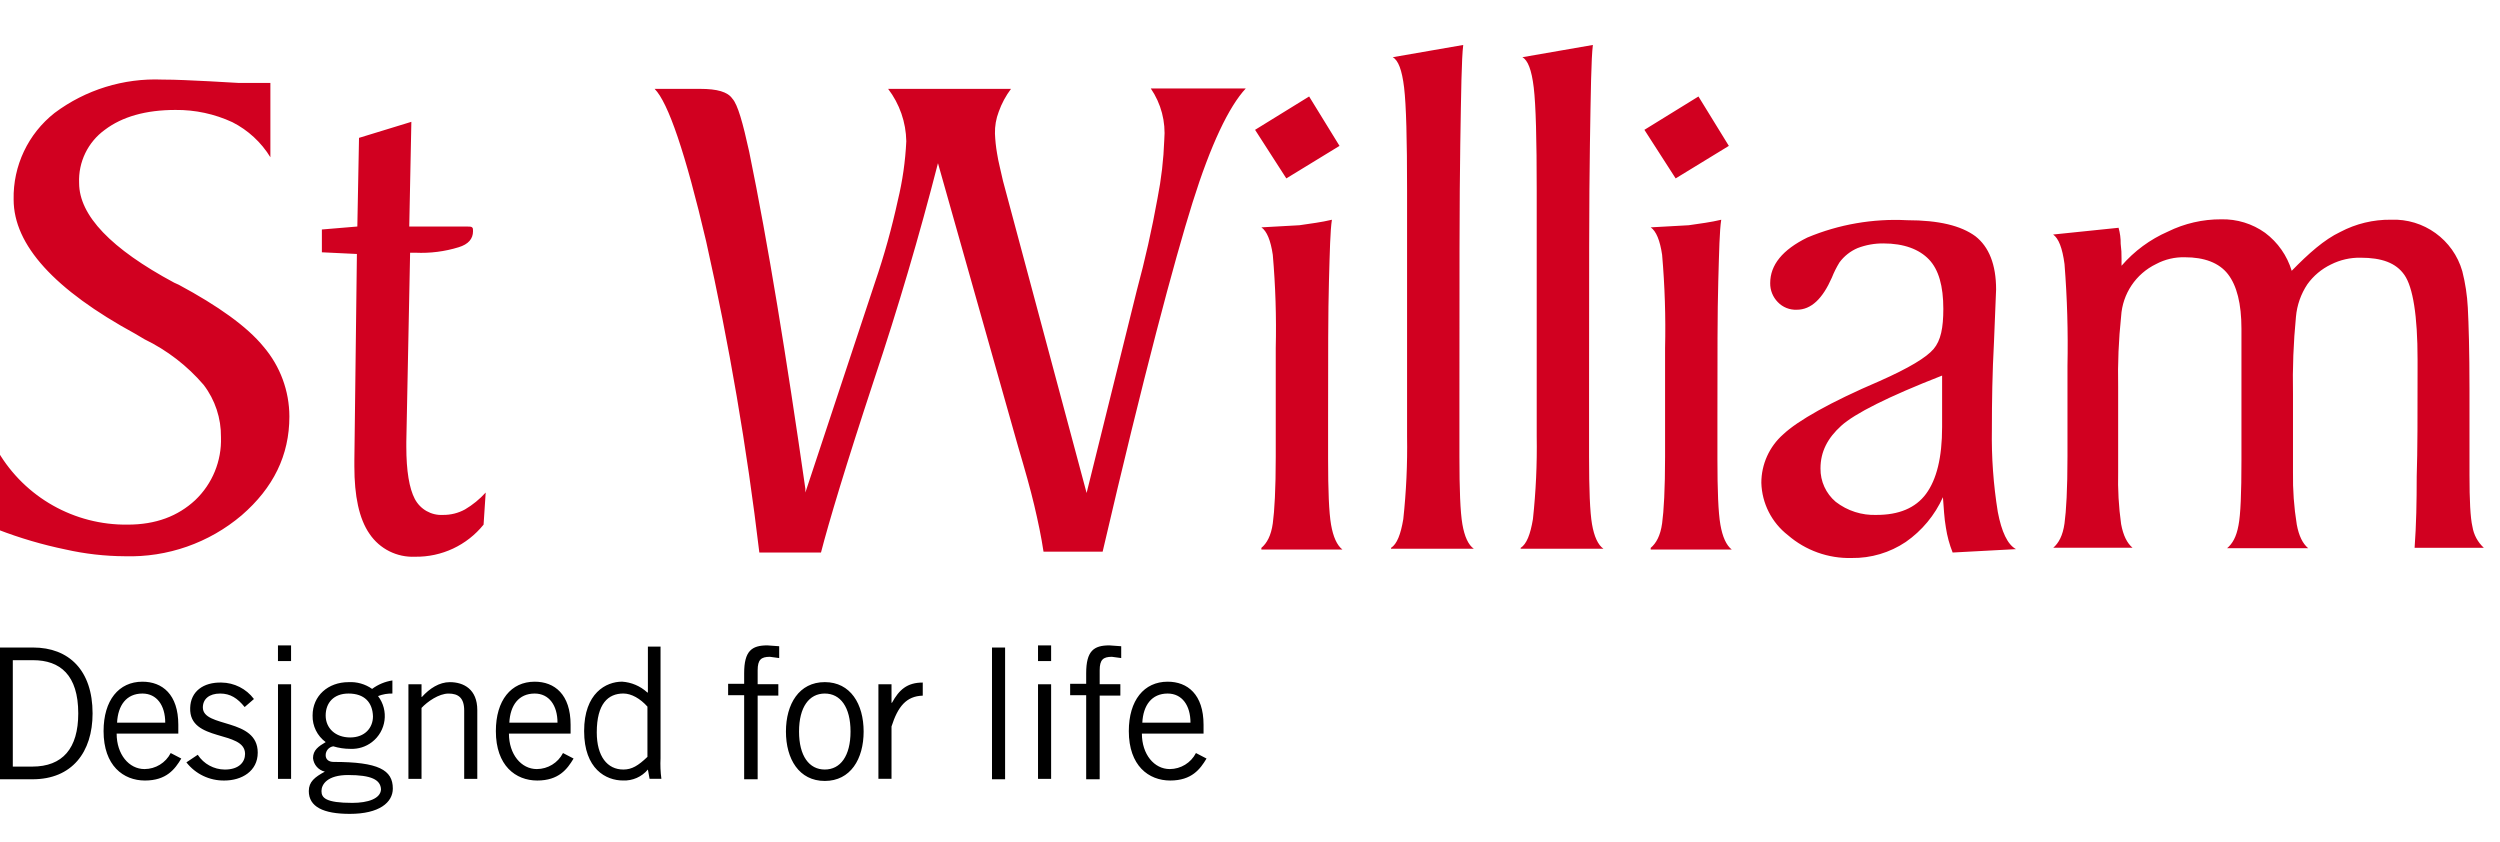
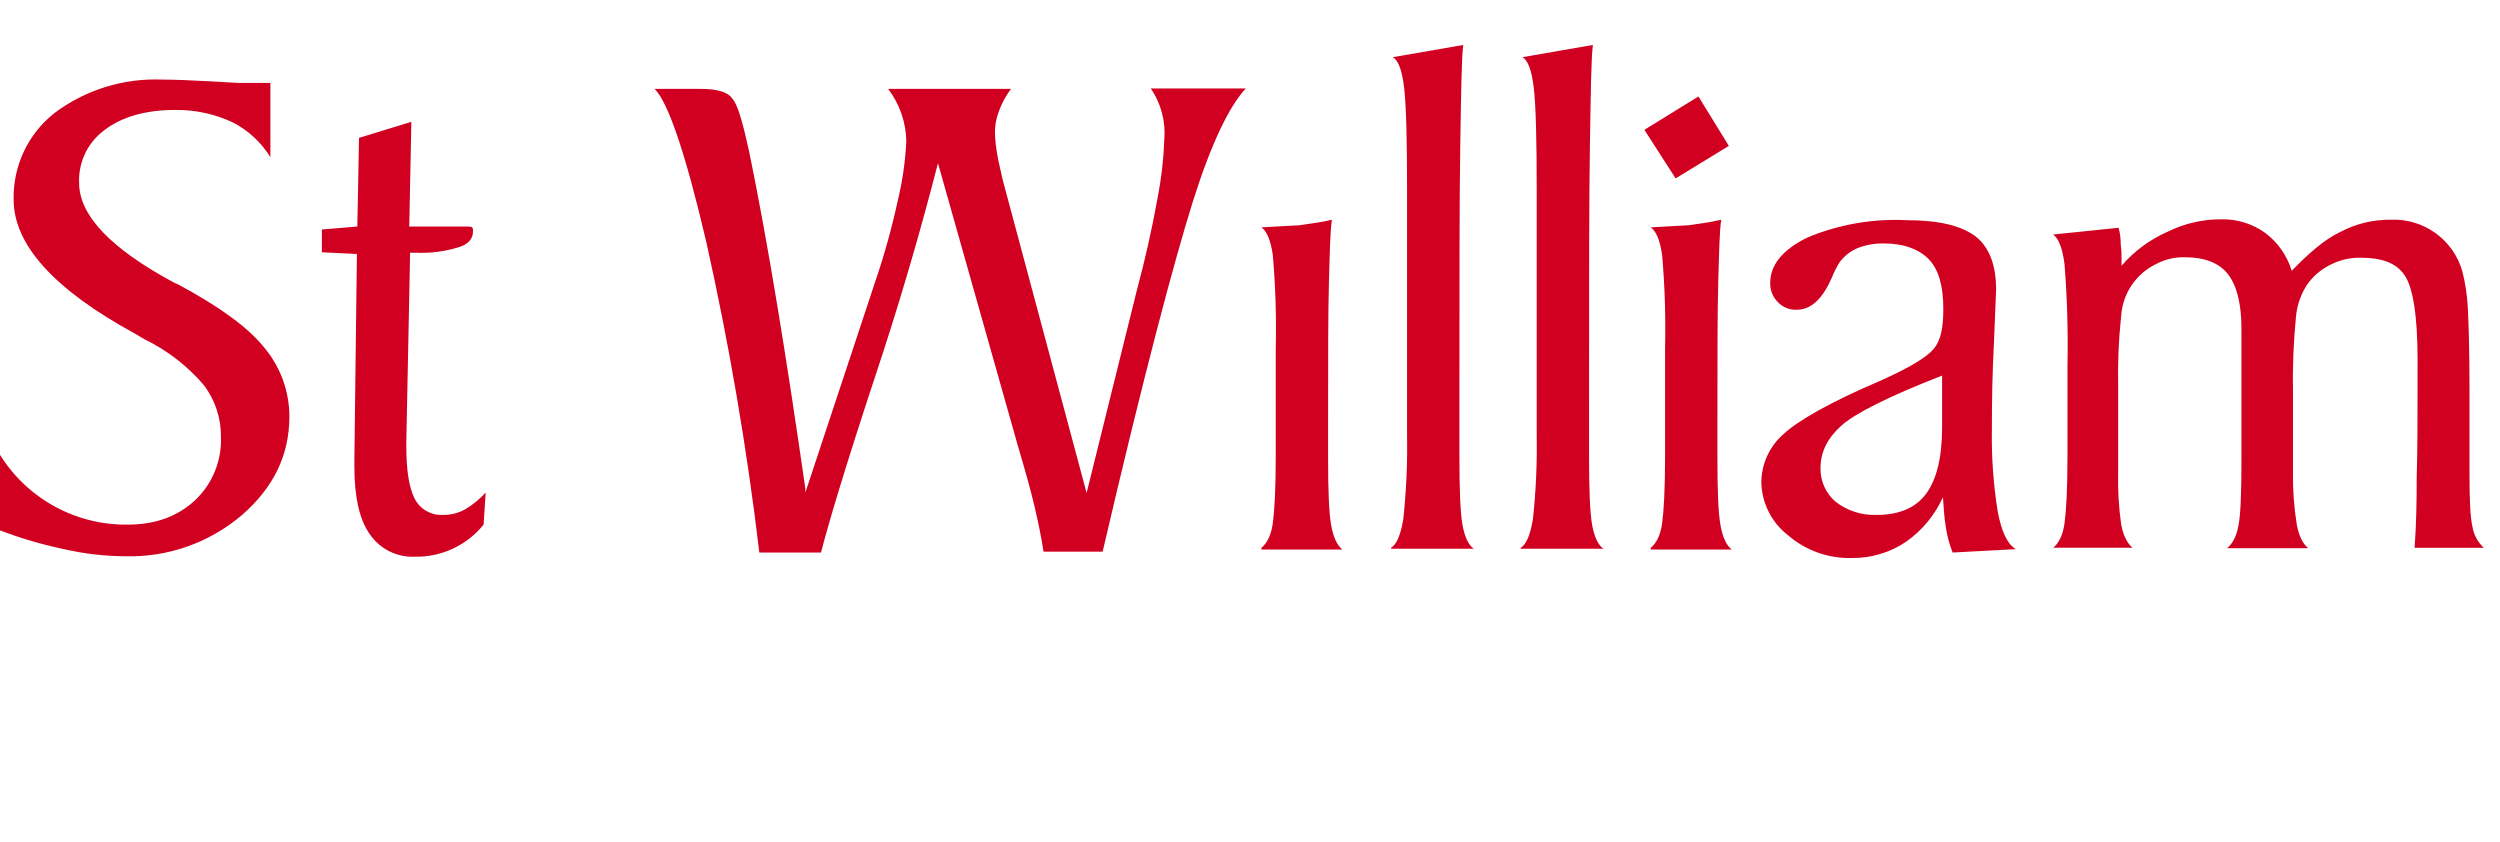
<svg xmlns="http://www.w3.org/2000/svg" id="Layer_1" data-name="Layer 1" width="937" height="315.61" viewBox="0 0 937 315.61">
-   <path d="M-.9,242.69h13.29c13.45,0,22.31,8.55,22.31,24.69,0,14.56-7.75,24.69-22.47,24.69H-.74v-49.38h-.16ZM4.64,287.32h7.44c11.39,0,17.25-6.81,17.25-19.94,0-14.4-6.81-19.94-16.93-19.94h-7.6v39.88h-.16ZM67.94,284.31c-2.37,3.96-5.54,8.23-13.61,8.23s-15.51-5.54-15.51-18.52c0-11.55,5.7-18.52,14.56-18.52,7.44,0,13.45,4.75,13.45,16.14v3.32h-23.11c0,7.75,4.59,13.29,10.45,13.29,4.14-.02,7.92-2.33,9.81-6.01,0,0,3.96,2.06,3.96,2.06ZM61.93,270.86c0-6.49-3.17-10.92-8.55-10.92-6.01,0-9.18,4.43-9.5,10.92h18.04ZM74.12,282.89c2.23,3.43,6.04,5.51,10.13,5.54,5.38,0,7.6-2.85,7.6-5.86,0-9.02-21.05-4.27-20.57-17.25.16-6.17,4.91-9.65,11.71-9.5,4.8.05,9.31,2.33,12.19,6.17l-3.48,3.01c-2.69-3.32-5.38-5.06-9.18-5.06-4.11,0-6.49,2.06-6.49,5.22,0,7.75,20.57,3.8,20.57,16.93,0,6.96-6.01,10.45-12.5,10.45-5.55.09-10.83-2.43-14.24-6.81l4.27-2.85ZM109.09,241.9v5.86h-4.91v-5.86h4.91ZM104.19,256.46h4.91v35.45h-4.91v-35.45ZM147.23,259.94c-1.89-.06-3.78.26-5.54.95,4.13,5.4,3.1,13.13-2.3,17.26-2.29,1.75-5.11,2.64-7.99,2.52h-.16c-2.14,0-4.28-.33-6.33-.95-1.64.25-2.85,1.66-2.85,3.32,0,1.58,1.11,2.53,3.01,2.53,16.78,0,22.16,3.01,22.16,9.97,0,5.22-5.06,9.5-16.14,9.5-9.97,0-15.35-2.69-15.35-8.55,0-3.48,2.22-5.22,6.01-7.28-2.41-.56-4.19-2.6-4.43-5.06,0-3.01,2.06-4.43,4.75-6.01-3.17-2.32-5-6.04-4.91-9.97,0-7.44,5.86-12.5,13.45-12.5,3.16-.18,6.28.71,8.86,2.53,2.23-1.66,4.84-2.75,7.6-3.17v4.91h.16ZM130.46,290.48c-7.75,0-9.97,3.48-9.97,6.01s1.58,4.43,11.55,4.43c5.86,0,10.6-1.58,10.76-5.06-.16-3.64-3.64-5.38-12.34-5.38h0ZM130.61,259.94c-5.54,0-8.55,3.48-8.55,8.23s3.64,8.23,9.18,8.23,8.55-3.64,8.55-7.91c-.16-5.22-3.17-8.55-9.18-8.55h0ZM157.99,256.46v4.75h.16c2.85-3.17,6.49-5.54,10.45-5.54,5.22,0,10.29,2.69,10.29,10.45v25.8h-4.91v-25.64c0-4.75-2.22-6.33-5.86-6.33s-7.91,3.01-10.13,5.38v26.59h-4.91v-35.45h4.91ZM214.97,284.31c-2.37,3.96-5.54,8.23-13.61,8.23s-15.51-5.54-15.51-18.52c0-11.55,5.7-18.52,14.56-18.52,7.44,0,13.45,4.75,13.45,16.14v3.32h-23.11c0,7.75,4.59,13.29,10.45,13.29,4.14-.02,7.92-2.33,9.81-6.01l3.96,2.06ZM208.95,270.86c0-6.49-3.17-10.92-8.55-10.92-6.01,0-9.18,4.43-9.5,10.92h18.04ZM247.57,242.69v41.46c-.13,2.59-.03,5.18.32,7.75h-4.43l-.63-3.48c-2.3,2.75-5.75,4.27-9.34,4.11-6.33,0-14.56-4.27-14.56-18.52s8.23-18.52,14.24-18.52c3.47.23,6.76,1.62,9.34,3.96l.32.16v-17.25h4.75v.32ZM242.66,264.84c-2.69-3.01-6.01-4.91-9.02-4.91-5.7,0-9.97,3.8-9.97,14.56,0,9.02,3.96,13.93,9.97,13.93,3.17,0,5.54-1.42,9.02-4.75v-18.83ZM278.91,291.91v-31.34h-6.01v-4.27h6.01v-3.96c0-8.39,2.85-10.45,8.7-10.45l4.43.32v4.43l-3.48-.47c-3.32,0-4.59,1.11-4.59,5.06v5.22h7.75v4.27h-7.75v31.34h-5.06v-.16h0ZM309.13,292.7c-9.65,0-14.56-8.23-14.56-18.52s4.91-18.52,14.56-18.52,14.56,8.23,14.56,18.52-4.91,18.52-14.56,18.52h0ZM309.13,259.94c-5.86,0-9.65,5.06-9.65,14.24s3.8,14.24,9.65,14.24,9.65-5.06,9.65-14.24-3.8-14.24-9.65-14.24h0ZM329.23,256.46h4.91v6.96h.16c2.69-4.91,5.7-7.6,11.55-7.6v4.91c-6.17.16-9.34,4.11-11.71,11.55v19.62h-4.91v-35.45h0ZM376.71,242.69v49.38h-4.91v-49.38h4.91ZM393.96,241.9v5.86h-4.91v-5.86h4.91ZM389.05,256.46h4.91v35.45h-4.91v-35.45ZM407.1,291.91v-31.34h-6.01v-4.27h6.01v-3.96c0-8.39,2.85-10.45,8.7-10.45l4.43.32v4.43l-3.48-.47c-3.32,0-4.59,1.11-4.59,5.06v5.22h7.75v4.27h-7.75v31.34h-5.06v-.16h0ZM452.2,284.31c-2.37,3.96-5.54,8.23-13.61,8.23s-15.51-5.54-15.51-18.52c0-11.55,5.7-18.52,14.56-18.52,7.44,0,13.45,4.75,13.45,16.14v3.32h-23.11c0,7.75,4.59,13.29,10.45,13.29,4.14-.02,7.92-2.33,9.81-6.01l3.96,2.06h0ZM446.19,270.86c0-6.49-3.17-10.92-8.55-10.92-6.01,0-9.18,4.43-9.5,10.92h18.04Z" />
-   <path d="M-.74,198.53v-29.28c10.11,17.18,28.65,27.63,48.59,27.38,10.6,0,18.83-3.17,25.32-9.18,6.43-6.12,9.95-14.7,9.65-23.58.09-7.08-2.19-13.99-6.49-19.62-6.14-7.16-13.68-12.97-22.16-17.09l-3.48-2.06C20.47,108.64,5.11,91.86,5.11,74.77c-.26-12.62,5.43-24.64,15.35-32.44,11.61-8.69,25.87-13.1,40.36-12.5,5.38,0,11.08.32,17.57.63l11.08.63h11.87v27.85c-3.44-5.61-8.37-10.16-14.24-13.14-6.69-3.1-13.99-4.67-21.37-4.59-11.08,0-19.94,2.53-26.43,7.44-6.36,4.6-9.99,12.09-9.65,19.94,0,12.19,12.03,24.69,35.61,37.35l1.74.79c14.72,7.91,25.64,15.67,31.81,23.26,6.21,7.29,9.63,16.54,9.65,26.11,0,14.56-6.01,26.75-17.88,37.03-12.21,10.37-27.83,15.84-43.84,15.35-7.46-.04-14.88-.89-22.16-2.53-8.63-1.78-17.1-4.27-25.32-7.44h0ZM133.78,95.19l-13.14-.63v-8.55l13.29-1.11.63-33.23,19.62-6.01-.79,39.25h21.84c.79,0,1.42,0,1.74.32s.32.63.32,1.42c0,2.85-1.74,4.91-5.38,6.01-5.22,1.61-10.68,2.31-16.14,2.06h-2.06l-1.42,70.9v1.74c0,9.18,1.11,15.67,3.17,19.62,2.05,3.91,6.19,6.27,10.6,6.01,2.87.03,5.71-.68,8.23-2.06,2.89-1.71,5.5-3.84,7.75-6.33l-.79,12.03c-6.24,7.74-15.7,12.18-25.64,12.03-6.8.32-13.27-2.91-17.09-8.55-3.96-5.7-5.7-14.24-5.7-25.32v-2.22l.95-77.39h0ZM391.11,206.76c-.79-5.38-2.06-11.39-3.48-17.41s-3.48-13.29-6.01-21.84l-30.07-106.35c-7,27.28-14.96,54.29-23.9,81.03-10.6,32.13-17.09,53.81-19.94,64.89h-23.11c-4.66-39.19-11.31-78.12-19.94-116.64-7.75-33.08-14.24-52.07-19.31-57.13h17.09c6.33,0,10.29,1.11,12.03,3.64,2.06,2.22,3.96,9.18,6.33,19.94,7.12,34.66,13.93,76.76,21.05,126.29v1.42l26.11-78.81c3.44-10.06,6.29-20.31,8.55-30.7,1.76-7.27,2.82-14.69,3.17-22.16-.12-7.1-2.5-13.97-6.81-19.62h46.05c-1.95,2.6-3.5,5.48-4.59,8.55-1.01,2.62-1.49,5.42-1.42,8.23.1,2.49.36,4.98.79,7.44.47,3.17,1.42,6.49,2.22,10.29l31.34,116.95,18.83-75.97c3.07-11.37,5.66-22.87,7.75-34.5,1.42-7.2,2.27-14.5,2.53-21.84.6-6.83-1.19-13.65-5.06-19.31h35.61c-6.33,6.81-13.14,21.05-19.94,42.73-6.81,21.68-18.36,64.89-33.71,130.88h-22.16ZM482.11,66.86l-11.71-18.2,20.26-12.5,11.39,18.52-19.94,12.19h0ZM472.77,205.34c2.06-1.74,3.64-4.59,4.27-9.18s1.11-12.82,1.11-25.01v-40.67c.27-11.67-.1-23.35-1.11-34.98-.79-5.38-2.22-8.86-4.27-10.29l14.24-.79c4.27-.63,8.23-1.11,12.19-2.06-.63,3.96-.79,11.71-1.11,23.11-.32,11.08-.32,28.17-.32,51.28v15.35c0,11.71.32,19.94,1.11,24.53s2.22,7.75,4.27,9.34h-30.39v-.63ZM521.36,205.34c2.22-1.42,3.64-5.06,4.59-10.76,1.11-10.3,1.59-20.66,1.42-31.02v-92.27c0-18.99-.32-31.81-1.11-38.46-.79-6.65-2.22-10.29-4.27-11.39l26.43-4.59c-.63,5.06-.79,17.41-1.11,37.35-.32,19.62-.32,51.43-.32,95.59v21.37c0,12.19.32,20.73,1.11,25.32s2.22,7.75,4.27,9.18h-31.02v-.32h0ZM569.95,205.34c2.22-1.42,3.64-5.06,4.59-10.76,1.11-10.3,1.59-20.66,1.42-31.02v-92.27c0-18.99-.32-31.81-1.11-38.46s-2.22-10.29-4.27-11.39l26.43-4.59c-.63,5.06-.79,17.41-1.11,37.35-.32,19.62-.32,51.43-.32,95.59v21.37c0,12.19.32,20.73,1.11,25.32s2.22,7.75,4.27,9.18h-31.02v-.32h0ZM628.03,66.86l-11.71-18.2,20.26-12.5,11.39,18.52-19.94,12.19h0ZM618.69,205.34c2.06-1.74,3.64-4.59,4.27-9.18s1.11-12.82,1.11-25.01v-40.67c.27-11.67-.1-23.35-1.11-34.98-.79-5.38-2.22-8.86-4.27-10.29l14.24-.79c4.27-.63,8.23-1.11,12.19-2.06-.63,3.96-.79,11.71-1.11,23.11-.32,11.08-.32,28.17-.32,51.28v15.35c0,11.71.32,19.94,1.11,24.53s2.22,7.75,4.27,9.34h-30.39v-.63h0ZM731.85,207.08c-1.2-3.01-2.05-6.14-2.53-9.34-.63-3.48-.79-7.44-1.11-11.39-3.04,6.75-7.85,12.55-13.93,16.78-5.99,4.02-13.05,6.11-20.26,6.01-8.75.23-17.28-2.82-23.9-8.55-6.09-4.72-9.75-11.92-9.97-19.62,0-6.97,2.99-13.6,8.23-18.2,5.38-5.06,17.57-12.03,36.08-19.94,11.08-4.91,17.57-8.86,20.26-12.03s3.64-7.91,3.64-15.03c0-8.55-1.74-14.72-5.38-18.52s-9.34-6.01-17.09-6.01c-3.3-.03-6.57.56-9.65,1.74-2.71,1.15-5.06,3.01-6.81,5.38-1.11,1.81-2.07,3.72-2.85,5.7-3.48,7.91-7.75,12.03-13.14,12.03-2.67.12-5.27-.92-7.12-2.85-1.86-1.9-2.89-4.46-2.85-7.12,0-6.81,4.59-12.5,13.93-17.09,11.81-4.94,24.57-7.15,37.35-6.49,12.03,0,20.26,2.06,25.64,6.01,5.06,3.96,7.75,10.6,7.75,19.94l-.79,19.62c-.63,11.71-.79,22.47-.79,32.76-.18,10.38.56,20.76,2.22,31.02,1.42,7.44,3.64,12.19,6.81,13.93l-23.74,1.27h0ZM727.89,140.77c-20.26,7.91-32.76,14.24-37.82,18.83-5.06,4.59-7.75,9.65-7.75,15.98-.06,4.81,2.03,9.39,5.7,12.5,4.38,3.39,9.82,5.13,15.35,4.91,8.23,0,14.56-2.53,18.52-7.91,3.96-5.38,6.01-13.61,6.01-25.01v-19.31h0ZM769.51,205.34c2.06-1.74,3.64-4.59,4.27-9.18s1.11-12.82,1.11-25.01v-34.03c.26-12.72-.11-25.44-1.11-38.14-.79-6.01-2.22-9.65-4.27-11.08l24.53-2.53c.55,1.96.82,3.98.79,6.01.25,1.89.36,3.79.32,5.7v2.53c4.77-5.52,10.72-9.9,17.41-12.82,6.2-3.05,13.03-4.62,19.94-4.59,5.89-.14,11.67,1.63,16.46,5.06,4.76,3.56,8.25,8.55,9.97,14.24,6.33-6.49,12.19-11.71,18.2-14.56,5.85-3.09,12.38-4.67,18.99-4.59,12.3-.51,23.36,7.47,26.75,19.31,1.13,4.46,1.82,9.02,2.06,13.61.32,6.01.63,16.14.63,30.7v32.13c0,9.34.32,15.98,1.11,19.31.49,3.04,2,5.83,4.27,7.91h-25.95c.63-8.55.79-17.41.79-26.75.32-9.34.32-23.11.32-40.36v-3.48c0-16.46-1.74-27.06-4.91-31.65-3.17-4.59-8.55-6.49-16.46-6.49-3.84-.07-7.64.8-11.08,2.53-3.53,1.7-6.58,4.25-8.86,7.44-2.42,3.64-3.89,7.83-4.27,12.19-.94,9.62-1.31,19.29-1.11,28.96v29.28c-.1,6.57.37,13.14,1.42,19.62.79,4.27,2.22,7.12,4.27,8.86h-30.39c2.06-1.74,3.48-4.27,4.27-8.55.79-3.96,1.11-12.19,1.11-24.21v-49.54c0-9.34-1.74-16.14-5.06-20.42-3.32-4.27-8.86-6.33-16.14-6.33-3.75-.1-7.45.77-10.76,2.53-7.62,3.67-12.64,11.18-13.14,19.62-.93,8.78-1.3,17.61-1.11,26.43v31.81c-.17,6.56.2,13.12,1.11,19.62.79,4.27,2.22,7.12,4.27,8.86h-29.75,0Z" fill="#d10020" />
+   <path d="M-.74,198.53v-29.28c10.11,17.18,28.65,27.63,48.59,27.38,10.6,0,18.83-3.17,25.32-9.18,6.43-6.12,9.95-14.7,9.65-23.58.09-7.08-2.19-13.99-6.49-19.62-6.14-7.16-13.68-12.97-22.16-17.09l-3.48-2.06C20.47,108.64,5.11,91.86,5.11,74.77c-.26-12.62,5.43-24.64,15.35-32.44,11.61-8.69,25.87-13.1,40.36-12.5,5.38,0,11.08.32,17.57.63l11.08.63h11.87v27.85c-3.44-5.61-8.37-10.16-14.24-13.14-6.69-3.1-13.99-4.67-21.37-4.59-11.08,0-19.94,2.53-26.43,7.44-6.36,4.6-9.99,12.09-9.65,19.94,0,12.19,12.03,24.69,35.61,37.35l1.74.79c14.72,7.91,25.64,15.67,31.81,23.26,6.21,7.29,9.63,16.54,9.65,26.11,0,14.56-6.01,26.75-17.88,37.03-12.21,10.37-27.83,15.84-43.84,15.35-7.46-.04-14.88-.89-22.16-2.53-8.63-1.78-17.1-4.27-25.32-7.44h0ZM133.78,95.19l-13.14-.63v-8.55l13.29-1.11.63-33.23,19.62-6.01-.79,39.25h21.84c.79,0,1.42,0,1.74.32s.32.63.32,1.42c0,2.85-1.74,4.91-5.38,6.01-5.22,1.61-10.68,2.31-16.14,2.06h-2.06l-1.42,70.9v1.74c0,9.18,1.11,15.67,3.17,19.62,2.05,3.91,6.19,6.27,10.6,6.01,2.87.03,5.71-.68,8.23-2.06,2.89-1.71,5.5-3.84,7.75-6.33l-.79,12.03c-6.24,7.74-15.7,12.18-25.64,12.03-6.8.32-13.27-2.91-17.09-8.55-3.96-5.7-5.7-14.24-5.7-25.32v-2.22l.95-77.39h0ZM391.11,206.76c-.79-5.38-2.06-11.39-3.48-17.41s-3.48-13.29-6.01-21.84l-30.07-106.35c-7,27.28-14.96,54.29-23.9,81.03-10.6,32.13-17.09,53.81-19.94,64.89h-23.11c-4.66-39.19-11.31-78.12-19.94-116.64-7.75-33.08-14.24-52.07-19.31-57.13h17.09c6.33,0,10.29,1.11,12.03,3.64,2.06,2.22,3.96,9.18,6.33,19.94,7.12,34.66,13.93,76.76,21.05,126.29v1.42l26.11-78.81c3.44-10.06,6.29-20.31,8.55-30.7,1.76-7.27,2.82-14.69,3.17-22.16-.12-7.1-2.5-13.97-6.81-19.62h46.05c-1.95,2.6-3.5,5.48-4.59,8.55-1.01,2.62-1.49,5.42-1.42,8.23.1,2.49.36,4.98.79,7.44.47,3.17,1.42,6.49,2.22,10.29l31.34,116.95,18.83-75.97c3.07-11.37,5.66-22.87,7.75-34.5,1.42-7.2,2.27-14.5,2.53-21.84.6-6.83-1.19-13.65-5.06-19.31h35.61c-6.33,6.81-13.14,21.05-19.94,42.73-6.81,21.68-18.36,64.89-33.71,130.88h-22.16ZM482.11,66.86h0ZM472.77,205.34c2.06-1.74,3.64-4.59,4.27-9.18s1.11-12.82,1.11-25.01v-40.67c.27-11.67-.1-23.35-1.11-34.98-.79-5.38-2.22-8.86-4.27-10.29l14.24-.79c4.27-.63,8.23-1.11,12.19-2.06-.63,3.96-.79,11.71-1.11,23.11-.32,11.08-.32,28.17-.32,51.28v15.35c0,11.71.32,19.94,1.11,24.53s2.22,7.75,4.27,9.34h-30.39v-.63ZM521.36,205.34c2.22-1.42,3.64-5.06,4.59-10.76,1.11-10.3,1.59-20.66,1.42-31.02v-92.27c0-18.99-.32-31.81-1.11-38.46-.79-6.65-2.22-10.29-4.27-11.39l26.43-4.59c-.63,5.06-.79,17.41-1.11,37.35-.32,19.62-.32,51.43-.32,95.59v21.37c0,12.19.32,20.73,1.11,25.32s2.22,7.75,4.27,9.18h-31.02v-.32h0ZM569.95,205.34c2.22-1.42,3.64-5.06,4.59-10.76,1.11-10.3,1.59-20.66,1.42-31.02v-92.27c0-18.99-.32-31.81-1.11-38.46s-2.22-10.29-4.27-11.39l26.43-4.59c-.63,5.06-.79,17.41-1.11,37.35-.32,19.62-.32,51.43-.32,95.59v21.37c0,12.19.32,20.73,1.11,25.32s2.22,7.75,4.27,9.18h-31.02v-.32h0ZM628.03,66.86l-11.71-18.2,20.26-12.5,11.39,18.52-19.94,12.19h0ZM618.69,205.34c2.06-1.74,3.64-4.59,4.27-9.18s1.11-12.82,1.11-25.01v-40.67c.27-11.67-.1-23.35-1.11-34.98-.79-5.38-2.22-8.86-4.27-10.29l14.24-.79c4.27-.63,8.23-1.11,12.19-2.06-.63,3.96-.79,11.71-1.11,23.11-.32,11.08-.32,28.17-.32,51.28v15.35c0,11.71.32,19.94,1.11,24.53s2.22,7.75,4.27,9.34h-30.39v-.63h0ZM731.85,207.08c-1.2-3.01-2.05-6.14-2.53-9.34-.63-3.48-.79-7.44-1.11-11.39-3.04,6.75-7.85,12.55-13.93,16.78-5.99,4.02-13.05,6.11-20.26,6.01-8.75.23-17.28-2.82-23.9-8.55-6.09-4.72-9.75-11.92-9.97-19.62,0-6.97,2.99-13.6,8.23-18.2,5.38-5.06,17.57-12.03,36.08-19.94,11.08-4.91,17.57-8.86,20.26-12.03s3.64-7.91,3.64-15.03c0-8.55-1.74-14.72-5.38-18.52s-9.34-6.01-17.09-6.01c-3.3-.03-6.57.56-9.65,1.74-2.71,1.15-5.06,3.01-6.81,5.38-1.11,1.81-2.07,3.72-2.85,5.7-3.48,7.91-7.75,12.03-13.14,12.03-2.67.12-5.27-.92-7.12-2.85-1.86-1.9-2.89-4.46-2.85-7.12,0-6.81,4.59-12.5,13.93-17.09,11.81-4.94,24.57-7.15,37.35-6.49,12.03,0,20.26,2.06,25.64,6.01,5.06,3.96,7.75,10.6,7.75,19.94l-.79,19.62c-.63,11.71-.79,22.47-.79,32.76-.18,10.38.56,20.76,2.22,31.02,1.42,7.44,3.64,12.19,6.81,13.93l-23.74,1.27h0ZM727.89,140.77c-20.26,7.91-32.76,14.24-37.82,18.83-5.06,4.59-7.75,9.65-7.75,15.98-.06,4.81,2.03,9.39,5.7,12.5,4.38,3.39,9.82,5.13,15.35,4.91,8.23,0,14.56-2.53,18.52-7.91,3.96-5.38,6.01-13.61,6.01-25.01v-19.31h0ZM769.51,205.34c2.06-1.74,3.64-4.59,4.27-9.18s1.11-12.82,1.11-25.01v-34.03c.26-12.72-.11-25.44-1.11-38.14-.79-6.01-2.22-9.65-4.27-11.08l24.53-2.53c.55,1.96.82,3.98.79,6.01.25,1.89.36,3.79.32,5.7v2.53c4.77-5.52,10.72-9.9,17.41-12.82,6.2-3.05,13.03-4.62,19.94-4.59,5.89-.14,11.67,1.63,16.46,5.06,4.76,3.56,8.25,8.55,9.97,14.24,6.33-6.49,12.19-11.71,18.2-14.56,5.85-3.09,12.38-4.67,18.99-4.59,12.3-.51,23.36,7.47,26.75,19.31,1.13,4.46,1.82,9.02,2.06,13.61.32,6.01.63,16.14.63,30.7v32.13c0,9.34.32,15.98,1.11,19.31.49,3.04,2,5.83,4.27,7.91h-25.95c.63-8.55.79-17.41.79-26.75.32-9.34.32-23.11.32-40.36v-3.48c0-16.46-1.74-27.06-4.91-31.65-3.17-4.59-8.55-6.49-16.46-6.49-3.84-.07-7.64.8-11.08,2.53-3.53,1.7-6.58,4.25-8.86,7.44-2.42,3.64-3.89,7.83-4.27,12.19-.94,9.62-1.31,19.29-1.11,28.96v29.28c-.1,6.57.37,13.14,1.42,19.62.79,4.27,2.22,7.12,4.27,8.86h-30.39c2.06-1.74,3.48-4.27,4.27-8.55.79-3.96,1.11-12.19,1.11-24.21v-49.54c0-9.34-1.74-16.14-5.06-20.42-3.32-4.27-8.86-6.33-16.14-6.33-3.75-.1-7.45.77-10.76,2.53-7.62,3.67-12.64,11.18-13.14,19.62-.93,8.78-1.3,17.61-1.11,26.43v31.81c-.17,6.56.2,13.12,1.11,19.62.79,4.27,2.22,7.12,4.27,8.86h-29.75,0Z" fill="#d10020" />
</svg>